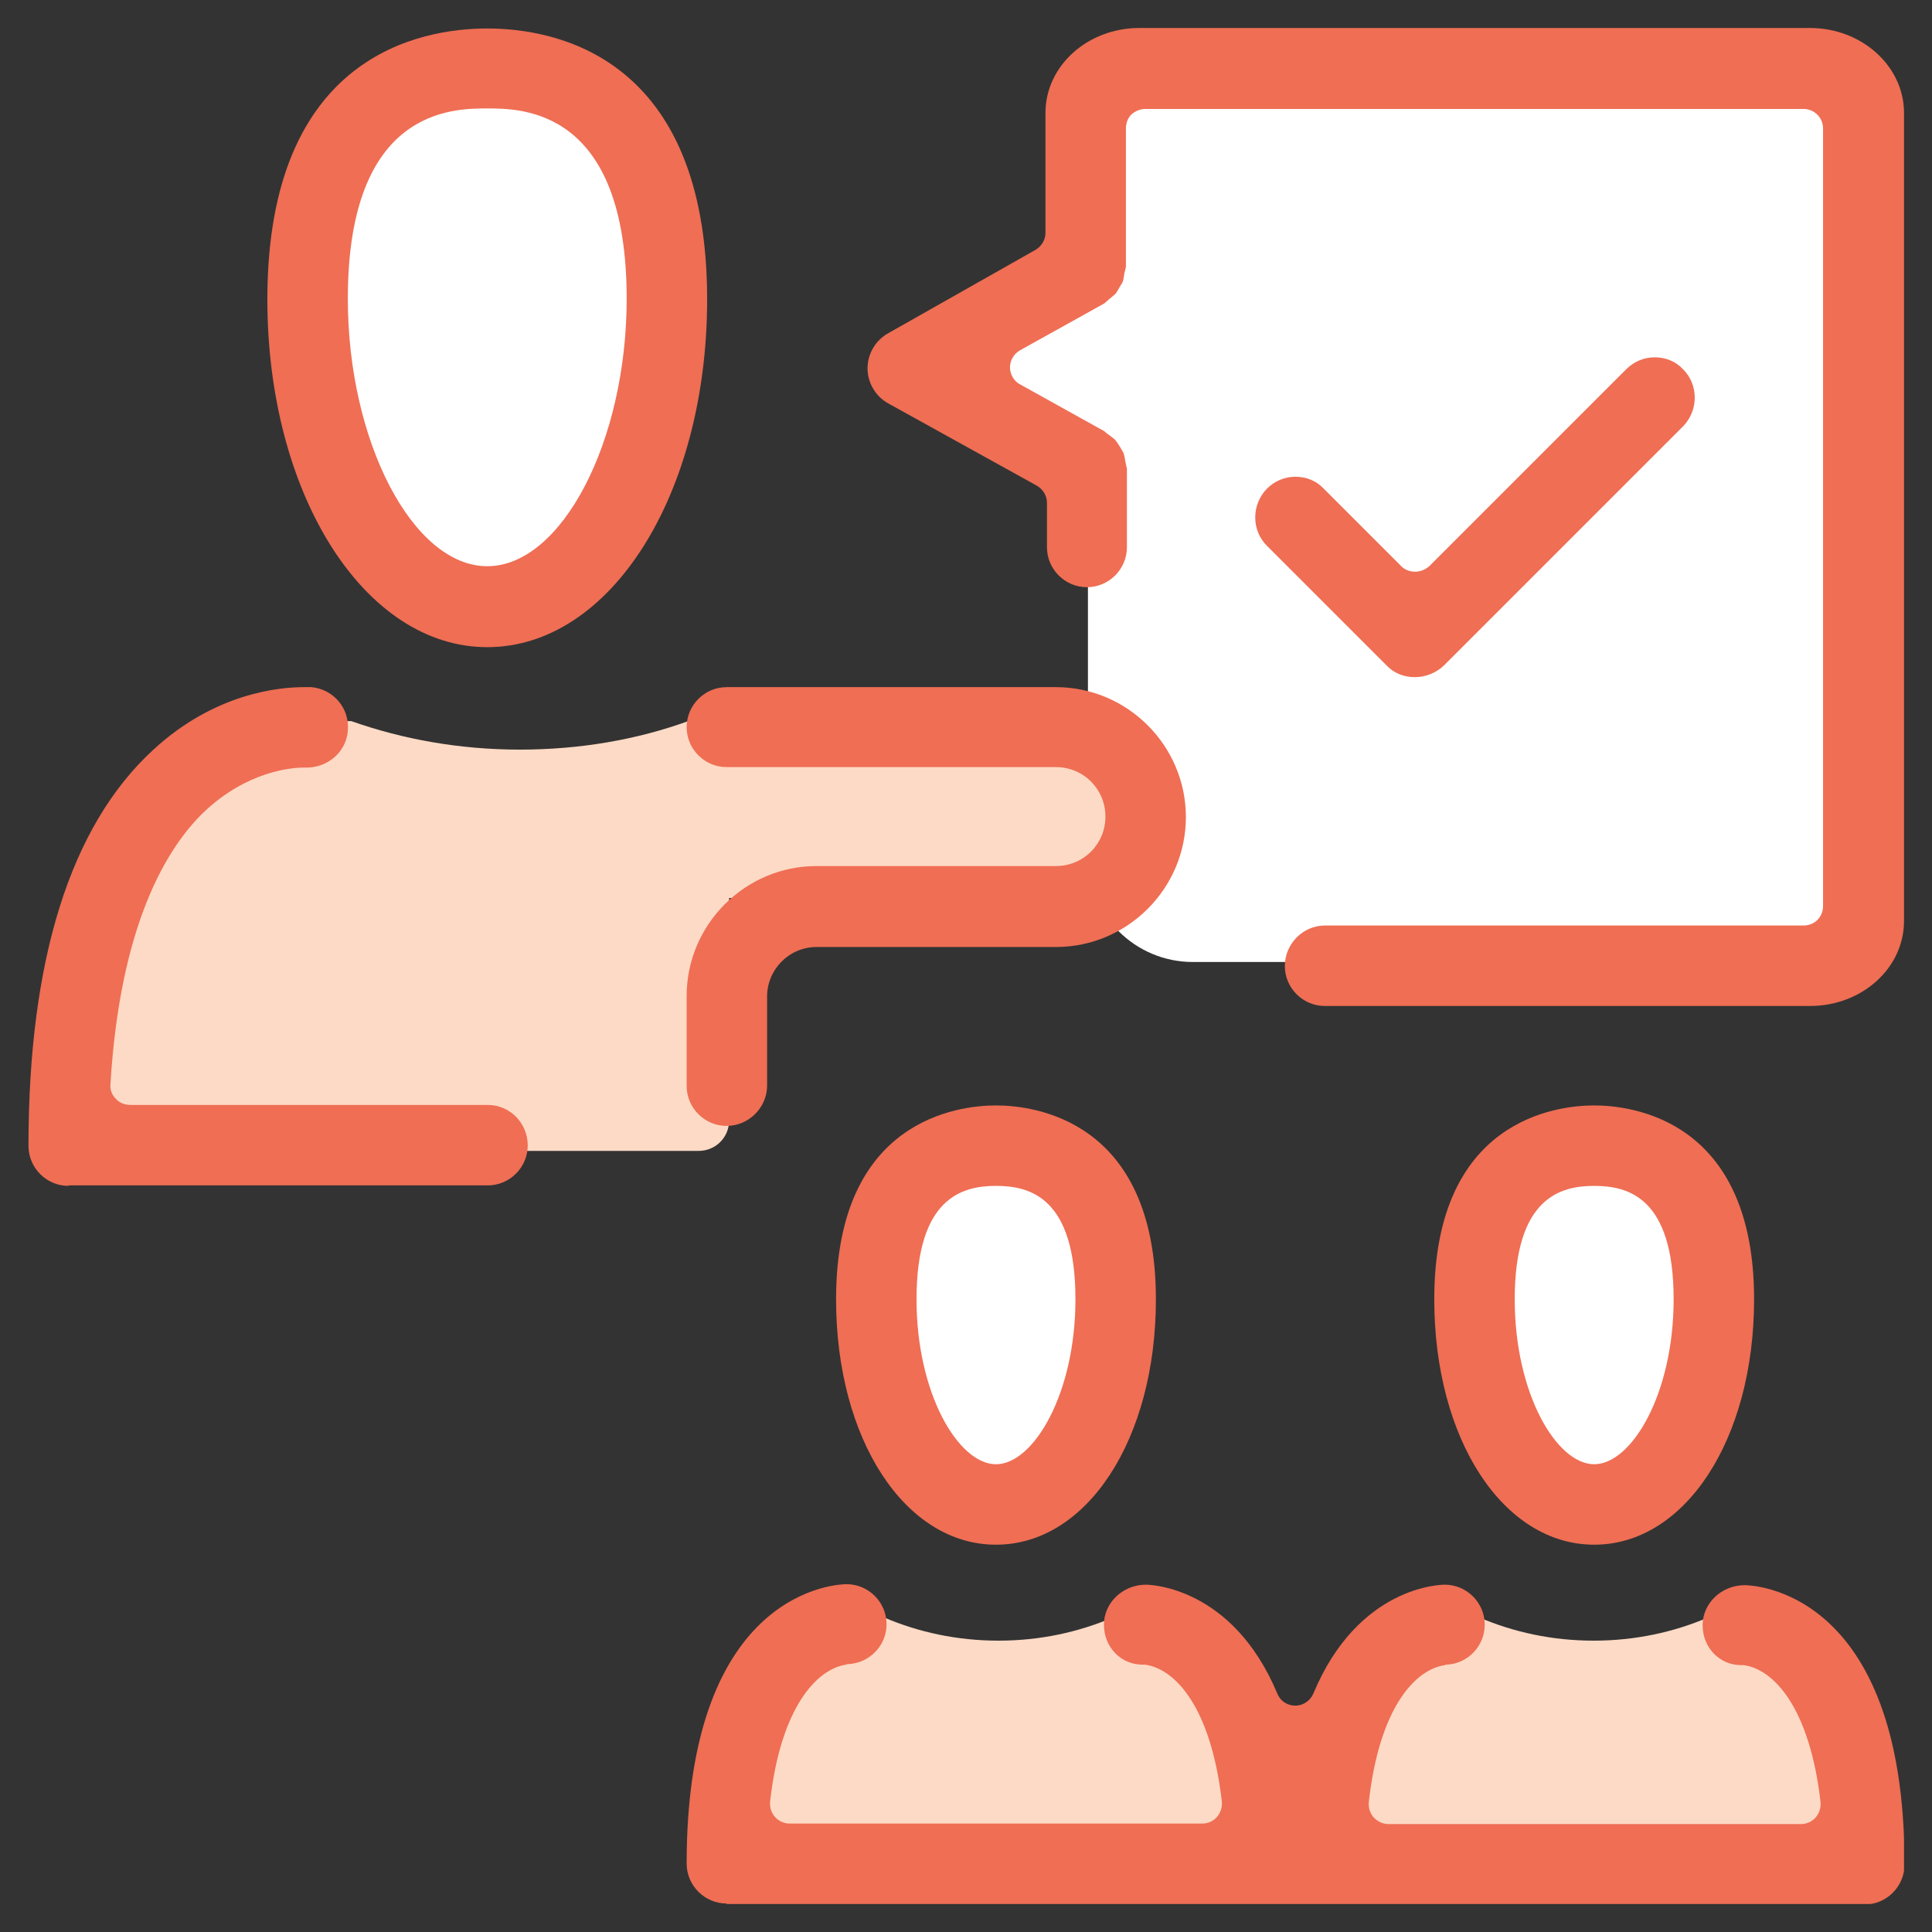
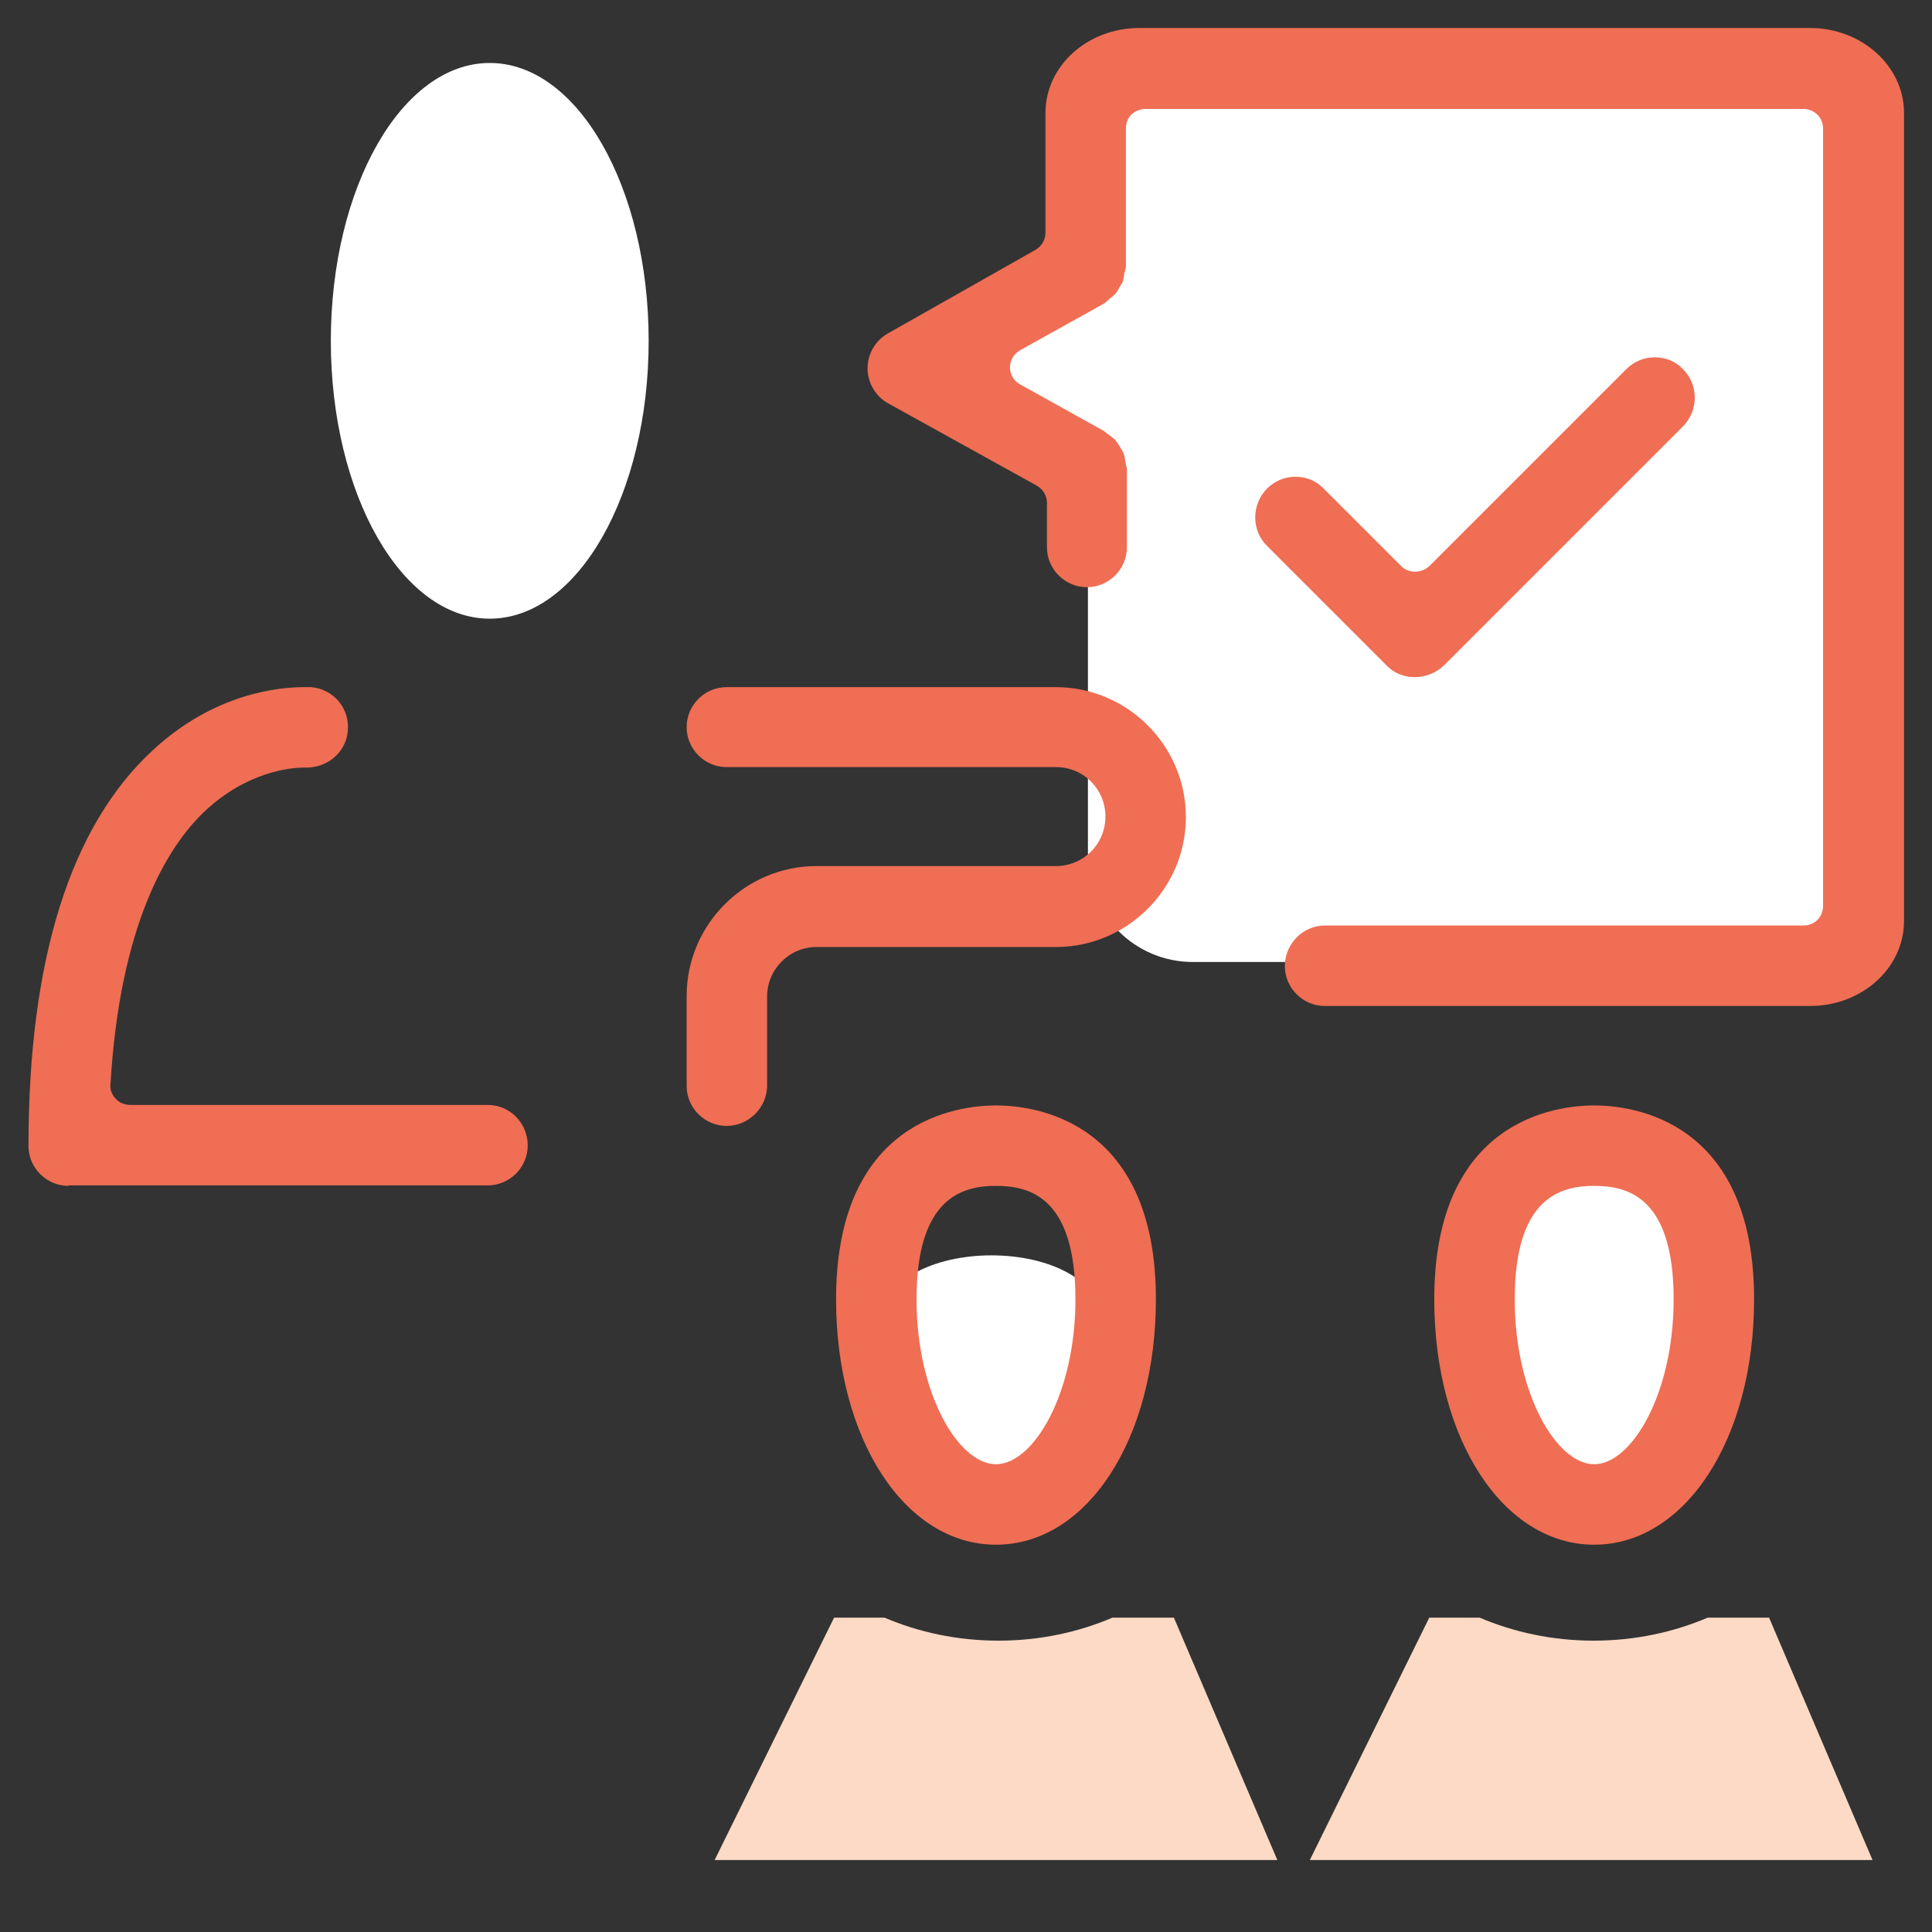
<svg xmlns="http://www.w3.org/2000/svg" xmlns:xlink="http://www.w3.org/1999/xlink" version="1.1" id="Layer_1" x="0px" y="0px" viewBox="0 0 38.66 38.66" style="enable-background:new 0 0 38.66 38.66;" xml:space="preserve">
  <rect x="0" y="0" width="38.66" height="38.66" fill="#333333" stroke="none" />
  <style type="text/css">
	.st0{clip-path:url(#SVGID_00000076586951956029786100000015861410885828067483_);fill:#FFFFFF;}
	.st1{clip-path:url(#SVGID_00000076586951956029786100000015861410885828067483_);fill:#FDDAC5;}
	.st2{clip-path:url(#SVGID_00000076586951956029786100000015861410885828067483_);fill:#ef6e54;}
</style>
  <g>
    <defs>
      <rect id="SVGID_1_" x="0.57" y="0.57" width="37.53" height="37.53" />
    </defs>
    <clipPath id="SVGID_00000151530707310865440730000012911494705494386579_">
      <use xlink:href="#SVGID_1_" style="overflow:visible;" />
    </clipPath>
    <path style="clip-path:url(#SVGID_00000151530707310865440730000012911494705494386579_);fill:#FFFFFF;" d="M21.77,1.68v3.55   l-2.87,1.8l2.87,2.43v7.69c0,1.16,0.94,2.1,2.1,2.1h13.5V1.68H21.77z" />
-     <path style="clip-path:url(#SVGID_00000151530707310865440730000012911494705494386579_);fill:#FDDAC5;" d="M13.77,14.43   C12.75,14.8,11.61,15,10.4,15c-1.21,0-2.35-0.21-3.37-0.57H6.7v0.32l-2.5,0.68l-1.81,2.23l-0.95,4.73l1.89,0.21v0.43h6.64h0.09   h3.92c0.34,0,0.61-0.27,0.61-0.61v-4.45h7.9v-3.53H13.77z" />
    <path style="clip-path:url(#SVGID_00000151530707310865440730000012911494705494386579_);fill:#FFFFFF;" d="M12.98,6.82   c0,3.07-1.42,5.56-3.18,5.56S6.62,9.89,6.62,6.82S8.04,1.26,9.8,1.26S12.98,3.75,12.98,6.82" />
    <path style="clip-path:url(#SVGID_00000151530707310865440730000012911494705494386579_);fill:#FDDAC5;" d="M23.49,32.37h-1.23   c-0.68,0.29-1.45,0.46-2.28,0.46c-0.83,0-1.6-0.17-2.28-0.46h-1.01l-2.39,4.85h11.26L23.49,32.37z" />
    <path style="clip-path:url(#SVGID_00000151530707310865440730000012911494705494386579_);fill:#FDDAC5;" d="M35.4,32.37h-1.23   c-0.68,0.29-1.45,0.46-2.28,0.46c-0.83,0-1.6-0.17-2.28-0.46h-1.01l-2.39,4.85h11.26L35.4,32.37z" />
    <path style="clip-path:url(#SVGID_00000151530707310865440730000012911494705494386579_);fill:#FFFFFF;" d="M34.06,26.56   c0,1.92-1.01,3.48-2.25,3.48c-1.24,0-2.25-1.56-2.25-3.48s1.01-3.48,2.25-3.48C33.05,23.09,34.06,24.64,34.06,26.56" />
-     <path style="clip-path:url(#SVGID_00000151530707310865440730000012911494705494386579_);fill:#FFFFFF;" d="M22.09,26.56   c0,1.92-1.01,3.48-2.25,3.48s-2.25-1.56-2.25-3.48s1.01-3.48,2.25-3.48S22.09,24.64,22.09,26.56" />
-     <path style="clip-path:url(#SVGID_00000151530707310865440730000012911494705494386579_);fill:#ef6e54;" d="M9.75,2.17   c-0.69,0-2.79,0-2.79,3.81c0,2.85,1.3,5.35,2.79,5.35s2.79-2.5,2.79-5.35C12.54,2.17,10.44,2.17,9.75,2.17 M9.75,12.95   c-2.46,0-4.4-3.06-4.4-6.96c0-4.89,3.07-5.42,4.4-5.42s4.4,0.53,4.4,5.42C14.15,9.89,12.22,12.95,9.75,12.95" />
+     <path style="clip-path:url(#SVGID_00000151530707310865440730000012911494705494386579_);fill:#FFFFFF;" d="M22.09,26.56   c0,1.92-1.01,3.48-2.25,3.48s-2.25-1.56-2.25-3.48S22.09,24.64,22.09,26.56" />
    <path style="clip-path:url(#SVGID_00000151530707310865440730000012911494705494386579_);fill:#ef6e54;" d="M1.37,23.73   c-0.44,0-0.8-0.36-0.8-0.8c0-3.73,0.84-6.4,2.49-7.92c1.23-1.14,2.52-1.26,3.02-1.26c0.08,0,0.13,0,0.15,0   c0.44,0.04,0.77,0.42,0.73,0.87c-0.03,0.42-0.39,0.74-0.83,0.74c0,0-0.06,0-0.06,0c-0.25,0-1.14,0.08-1.99,0.89   C3.34,16.96,2.4,18.5,2.21,21.7c-0.01,0.11,0.03,0.21,0.11,0.29c0.07,0.08,0.18,0.12,0.29,0.12h7.15c0.44,0,0.8,0.36,0.8,0.81   c0,0.44-0.36,0.8-0.8,0.8H1.37z" />
    <path style="clip-path:url(#SVGID_00000151530707310865440730000012911494705494386579_);fill:#ef6e54;" d="M14.54,22.53   c-0.44,0-0.8-0.36-0.8-0.8v-1.8c0-1.43,1.17-2.6,2.6-2.6h4.79c0.55,0,0.99-0.44,0.99-0.99c0-0.55-0.44-0.99-0.99-0.99h-6.59   c-0.44,0-0.8-0.36-0.8-0.8c0-0.44,0.36-0.8,0.8-0.8h6.59c1.43,0,2.6,1.17,2.6,2.6s-1.17,2.6-2.6,2.6h-4.79   c-0.55,0-0.99,0.45-0.99,0.99v1.8C15.34,22.17,14.98,22.53,14.54,22.53" />
    <path style="clip-path:url(#SVGID_00000151530707310865440730000012911494705494386579_);fill:#ef6e54;" d="M31.9,23.73   c-0.68,0-1.59,0.24-1.59,2.27c0,1.89,0.84,3.3,1.59,3.3c0.75,0,1.59-1.41,1.59-3.3C33.49,23.96,32.58,23.73,31.9,23.73 M31.9,30.91   c-1.82,0-3.2-2.11-3.2-4.91c0-3.6,2.45-3.88,3.2-3.88c0.75,0,3.2,0.28,3.2,3.88C35.1,28.8,33.72,30.91,31.9,30.91" />
-     <path style="clip-path:url(#SVGID_00000151530707310865440730000012911494705494386579_);fill:#ef6e54;" d="M14.54,38.09   c-0.44,0-0.8-0.36-0.8-0.8c0-5.53,3.07-5.59,3.2-5.59c0.44,0,0.8,0.36,0.8,0.8c0,0.43-0.34,0.78-0.77,0.8c-0.01,0-0.03,0-0.04,0.01   c-0.59,0.09-1.31,0.86-1.52,2.74c-0.01,0.11,0.02,0.22,0.1,0.31c0.07,0.08,0.18,0.13,0.29,0.13h8.26c0.11,0,0.22-0.05,0.29-0.13   c0.07-0.08,0.11-0.19,0.1-0.31c-0.22-1.9-0.94-2.66-1.54-2.74c-0.02,0-0.03,0-0.05,0c-0.43,0-0.77-0.35-0.77-0.8   c0-0.44,0.38-0.8,0.84-0.8c0.07,0,1.73,0.03,2.63,2.18c0.06,0.15,0.2,0.24,0.36,0.24c0.16,0,0.3-0.1,0.36-0.24   c0.9-2.16,2.56-2.18,2.63-2.18c0.44,0,0.8,0.36,0.8,0.8c0,0.43-0.34,0.78-0.76,0.8c-0.01,0-0.03,0-0.04,0.01   c-0.6,0.09-1.31,0.86-1.52,2.74c-0.01,0.11,0.02,0.22,0.1,0.31c0.08,0.08,0.18,0.13,0.29,0.13h8.26c0.11,0,0.22-0.05,0.29-0.13   c0.07-0.08,0.11-0.19,0.1-0.31c-0.22-1.9-0.94-2.66-1.54-2.74c-0.02,0-0.03,0-0.05,0c-0.43,0-0.77-0.35-0.77-0.8   c0-0.44,0.38-0.8,0.84-0.8c0.13,0,3.2,0.06,3.2,5.59c0,0.44-0.36,0.8-0.8,0.8H14.54z" />
    <path style="clip-path:url(#SVGID_00000151530707310865440730000012911494705494386579_);fill:#ef6e54;" d="M19.93,23.73   c-0.68,0-1.59,0.24-1.59,2.27c0,1.89,0.84,3.3,1.59,3.3c0.75,0,1.59-1.41,1.59-3.3C21.52,23.96,20.61,23.73,19.93,23.73    M19.93,30.91c-1.82,0-3.2-2.11-3.2-4.91c0-3.6,2.45-3.88,3.2-3.88s3.2,0.28,3.2,3.88C23.13,28.8,21.75,30.91,19.93,30.91" />
    <path style="clip-path:url(#SVGID_00000151530707310865440730000012911494705494386579_);fill:#ef6e54;" d="M26.51,20.13   c-0.44,0-0.8-0.36-0.8-0.8c0-0.44,0.36-0.81,0.8-0.81h9.58c0.22,0,0.39-0.17,0.39-0.39V2.57c0-0.22-0.18-0.39-0.39-0.39l-13.17,0   c-0.1,0-0.2,0.04-0.28,0.11c-0.07,0.07-0.11,0.17-0.11,0.28v2.77c-0.01,0.05-0.02,0.09-0.03,0.12c-0.01,0.08-0.02,0.13-0.03,0.17   c-0.01,0.03-0.04,0.07-0.07,0.12l-0.01,0.02c-0.03,0.05-0.05,0.09-0.07,0.11c-0.03,0.03-0.08,0.07-0.13,0.11   c-0.03,0.03-0.06,0.05-0.09,0.08c0,0,0,0,0,0l-1.69,0.94c-0.12,0.07-0.2,0.2-0.2,0.34c0,0.14,0.08,0.28,0.2,0.34l1.69,0.94   c0.04,0.04,0.07,0.06,0.1,0.08c0.05,0.04,0.1,0.07,0.13,0.11c0.02,0.03,0.05,0.07,0.08,0.12c0.04,0.07,0.07,0.11,0.08,0.15   c0.01,0.03,0.02,0.09,0.03,0.15c0.01,0.06,0.02,0.1,0.03,0.13c0,0,0,0,0,0.01v1.57c0,0.44-0.36,0.8-0.8,0.8   c-0.44,0-0.8-0.36-0.8-0.8v-0.89c0-0.14-0.08-0.27-0.2-0.34l-2.98-1.65c-0.25-0.14-0.41-0.41-0.41-0.7c0-0.29,0.16-0.56,0.41-0.7   L20.72,5c0.12-0.07,0.2-0.2,0.2-0.34V2.26c0-0.94,0.84-1.7,1.88-1.7h13.42c1.03,0,1.88,0.76,1.88,1.7v16.17   c0,0.94-0.84,1.7-1.88,1.7H26.51z" />
    <path style="clip-path:url(#SVGID_00000151530707310865440730000012911494705494386579_);fill:#ef6e54;" d="M28.31,13.55   c-0.22,0-0.42-0.08-0.57-0.24l-2.39-2.39c-0.31-0.31-0.31-0.82,0-1.14c0.15-0.15,0.35-0.24,0.57-0.24c0.22,0,0.42,0.08,0.57,0.24   l1.55,1.55c0.08,0.08,0.18,0.11,0.28,0.11c0.1,0,0.2-0.04,0.28-0.11l3.94-3.94c0.15-0.15,0.35-0.24,0.57-0.24s0.42,0.08,0.57,0.24   c0.31,0.31,0.31,0.82,0,1.14l-4.79,4.79C28.73,13.47,28.52,13.55,28.31,13.55" />
  </g>
</svg>